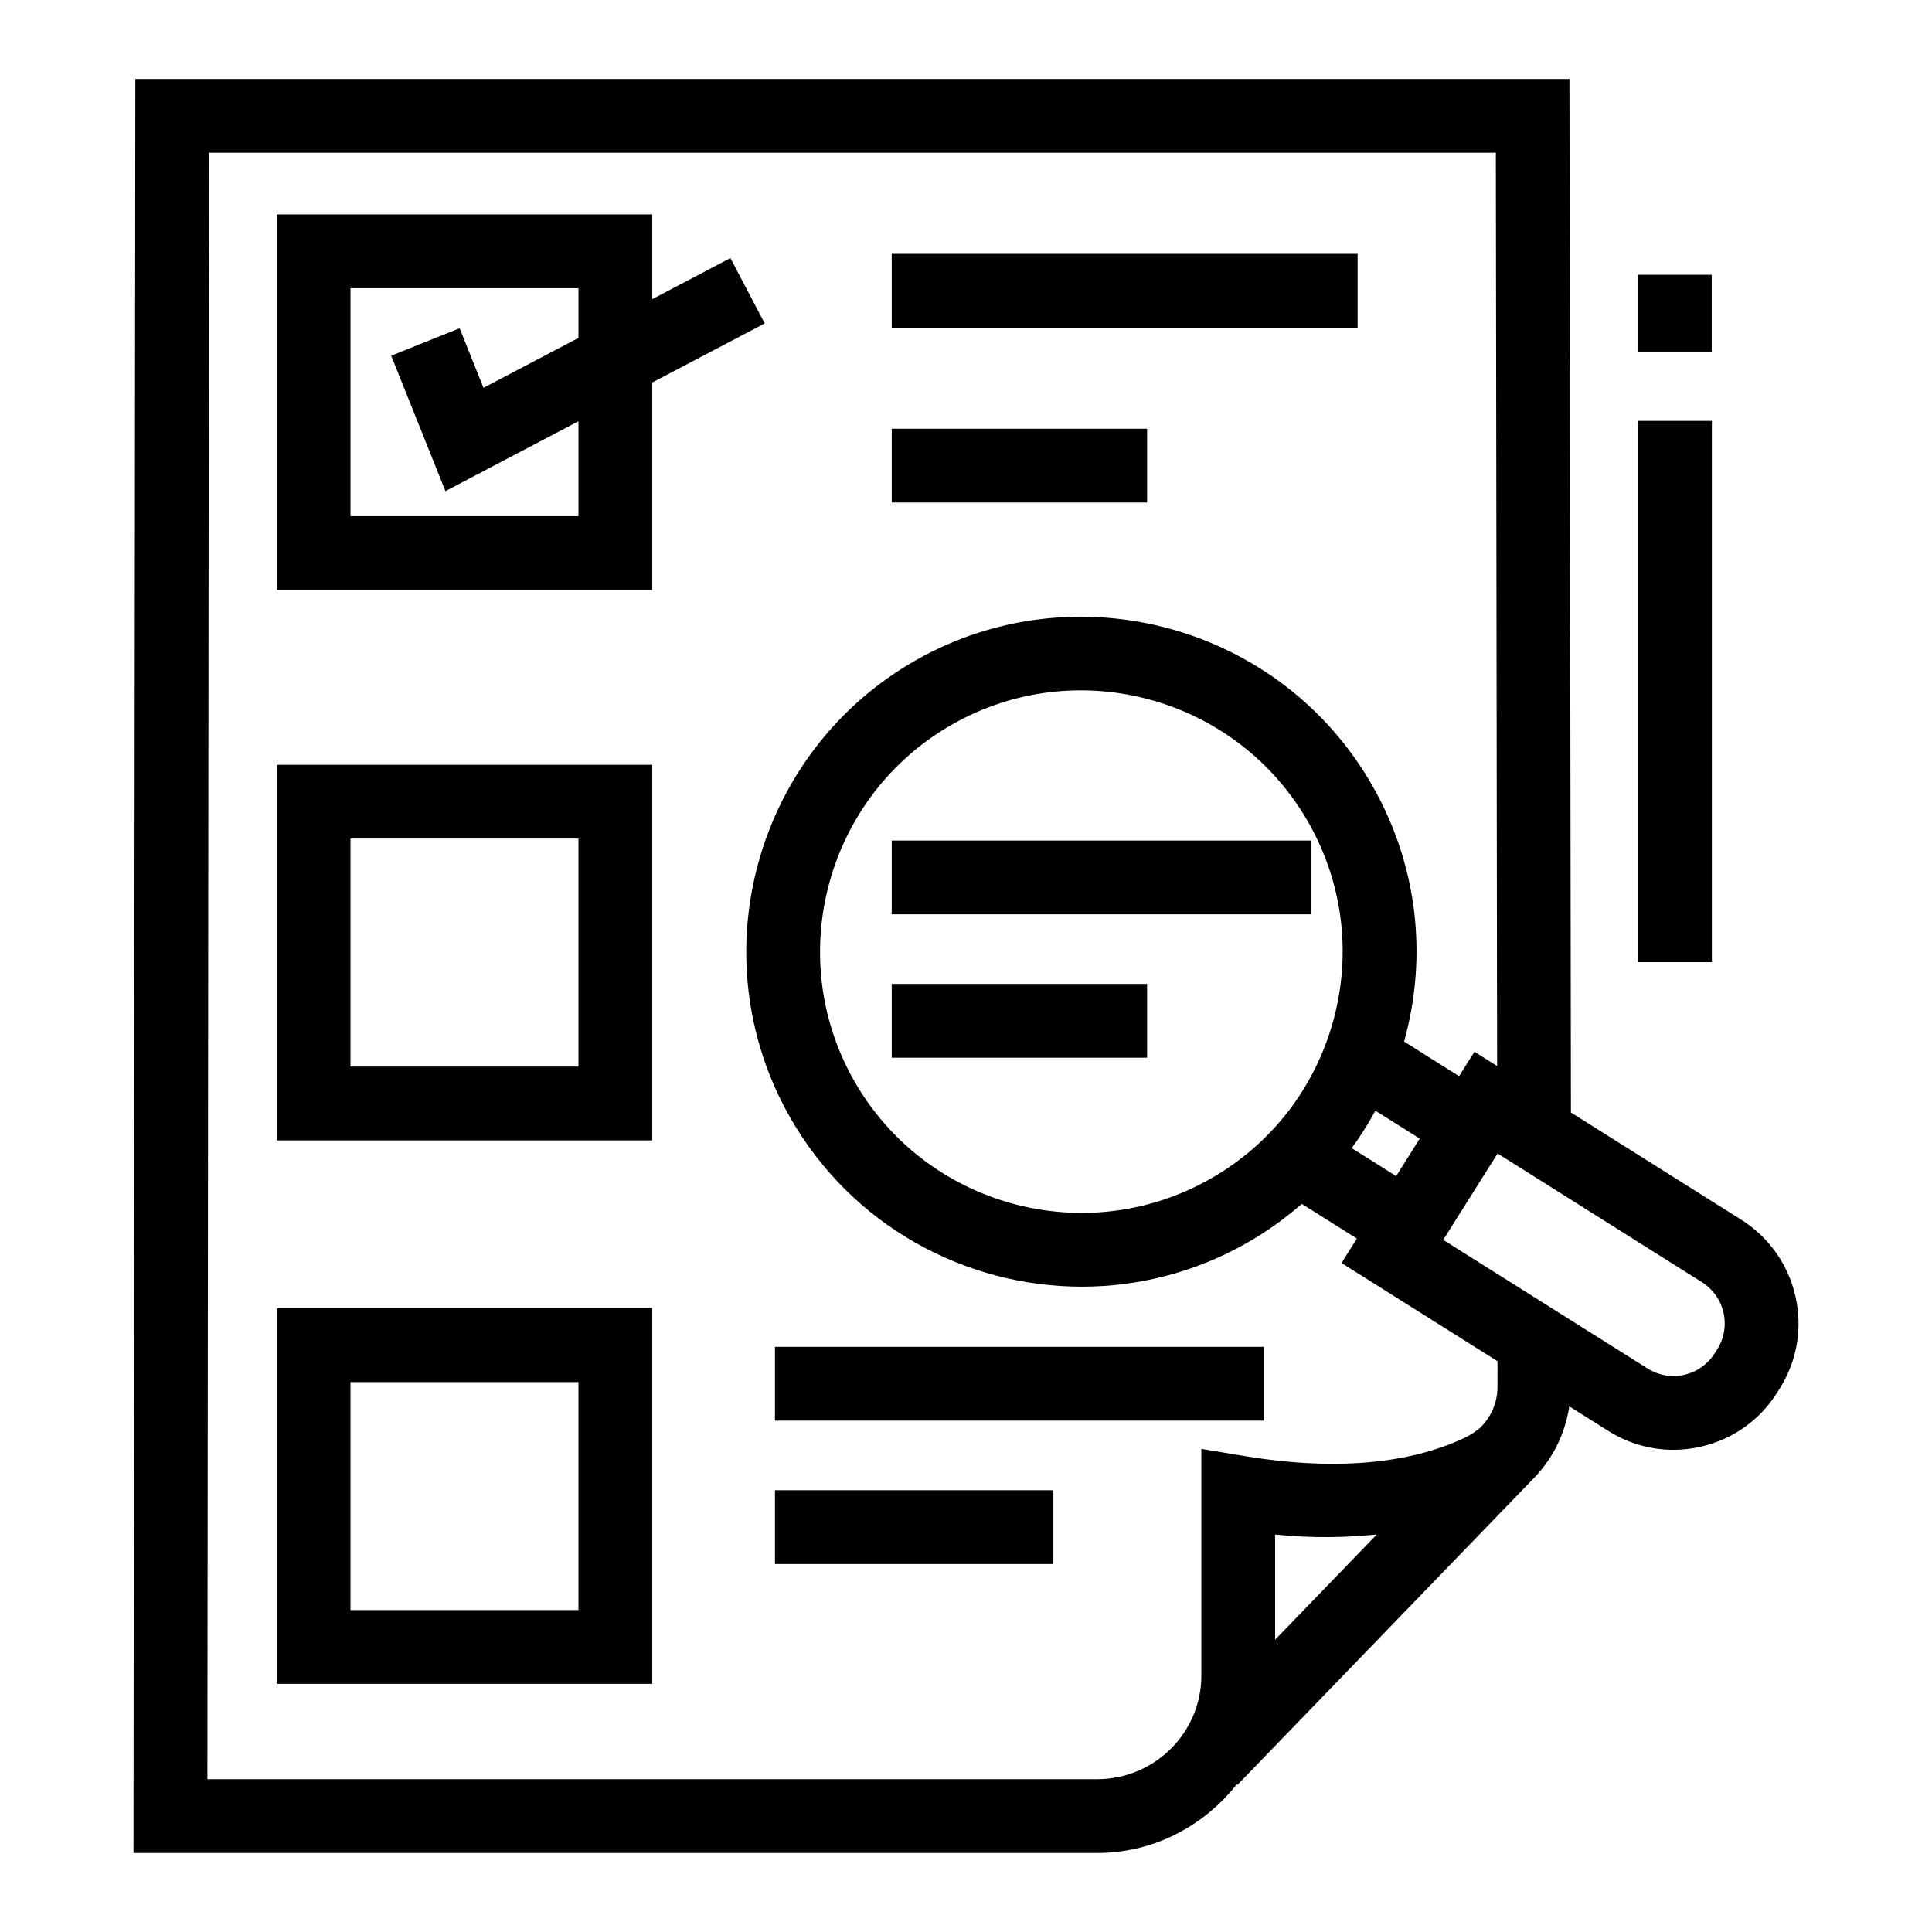
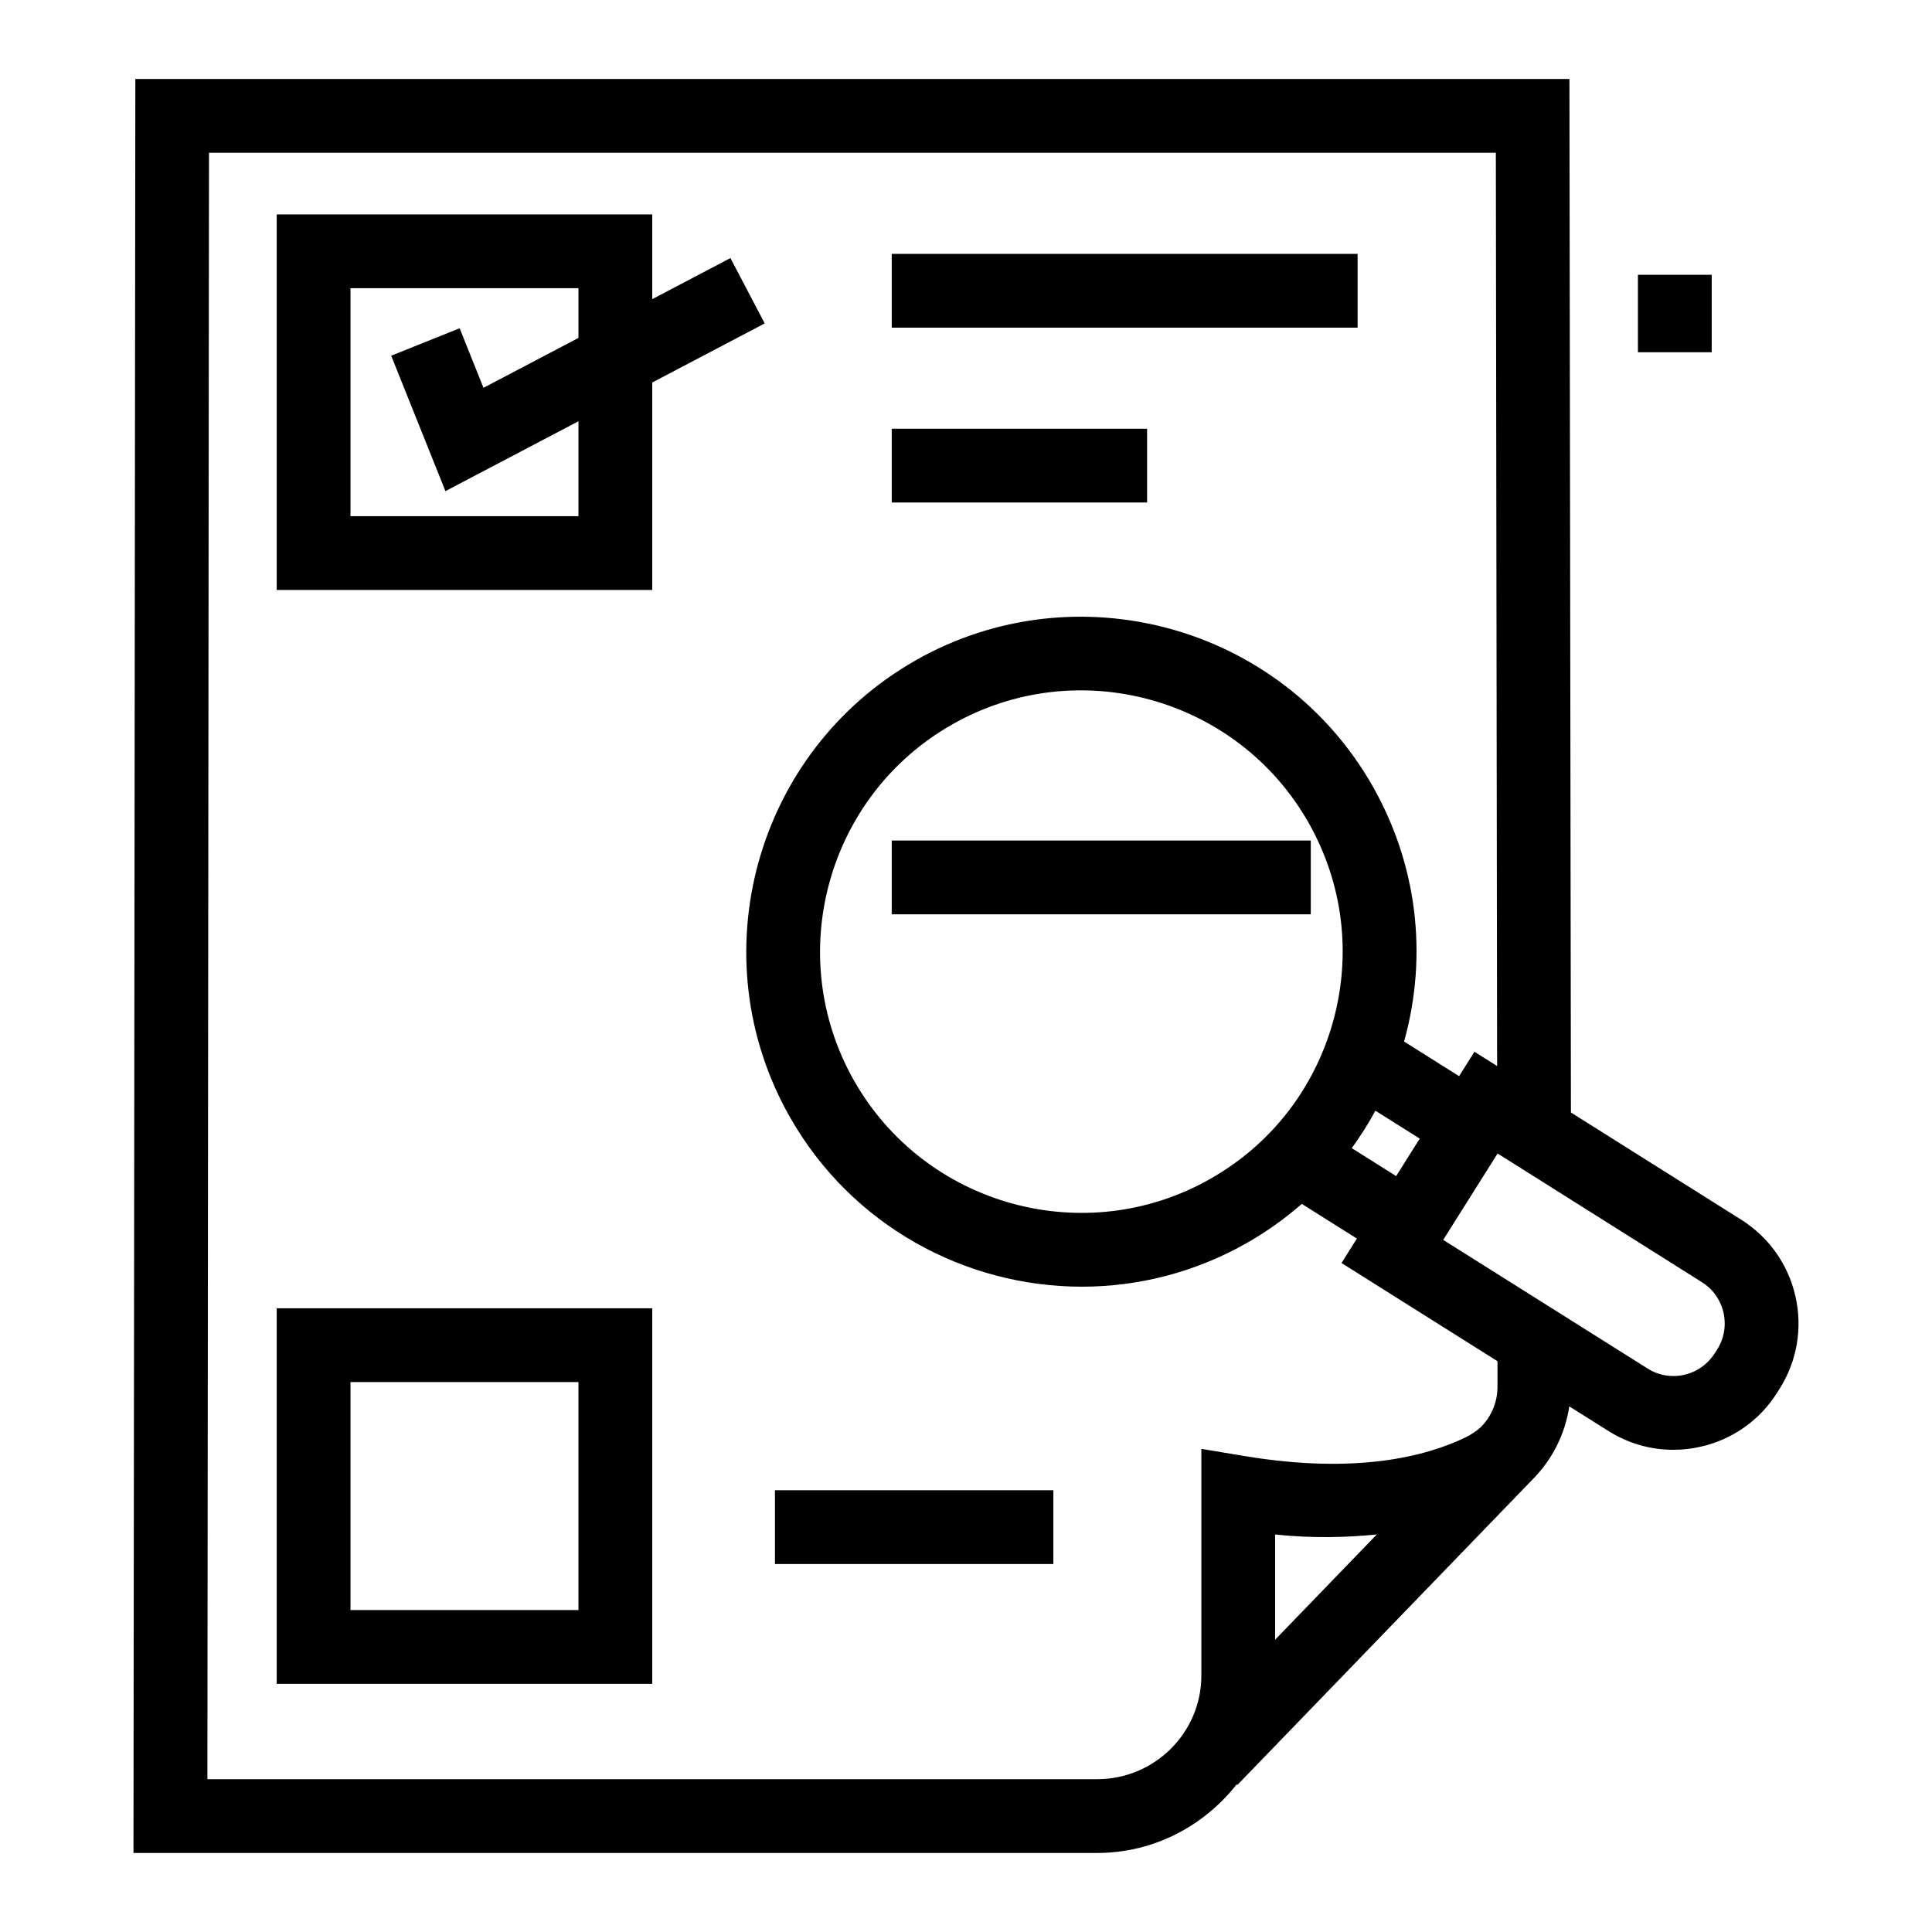
<svg xmlns="http://www.w3.org/2000/svg" fill="#000000" width="800px" height="800px" version="1.1" viewBox="144 144 512 512">
  <g>
-     <path d="m217.33 446.21h99.52v-99.527h-99.52zm19.551-79.977h60.414v60.426h-60.414z" />
    <path d="m217.33 590.23h99.52v-99.52h-99.52zm19.551-79.965h60.414v60.414h-60.414z" />
    <path d="m337.57 212.39-20.719 10.887v-22.457h-99.52v99.52h99.52v-54.973l29.805-15.656zm-40.273 21.16-25.168 13.223-6.32-15.781-18.141 7.273 14.379 35.887 35.25-18.516v25.152h-60.414v-60.414h60.414z" />
    <path d="m380.32 211.28h123.46v19.551h-123.46z" />
    <path d="m380.32 257.62h67.672v19.551h-67.672z" />
    <path d="m380.32 366.75h111.05v19.551h-111.05z" />
-     <path d="m380.32 404.75h67.672v19.551h-67.672z" />
-     <path d="m349.37 500.93h129.57v19.551h-129.57z" />
    <path d="m349.37 538.93h73.781v19.551h-73.781z" />
    <path d="m619.8 487.52c-1.91-8.457-7.027-15.656-14.359-20.289l-45.129-28.406-0.395-273.89h-380.05l-0.496 470.12h255.37c15.074 0 28.359-7.203 37.004-18.195l0.176 0.168 77.602-80.316c0.012-0.008 0.027-0.016 0.035-0.023 0.035-0.035 0.062-0.078 0.098-0.113l0.074-0.078-0.004-0.004c5.594-5.469 9.027-12.363 10.156-19.789l10.32 6.496c5.25 3.312 11.188 5.012 17.242 5.012 2.406 0 4.852-0.266 7.258-0.82 8.457-1.918 15.656-7.016 20.238-14.293l0.688-1.078c4.617-7.344 6.106-16.051 4.18-24.508zm-137.88 91.02v-27.875c10.316 1.059 18.996 0.758 26.941-0.008zm58.926-66.953c0 4.098-1.719 8.012-4.562 10.758-1.031 0.906-2.481 1.871-3.781 2.519-10.332 5.012-28.852 9.977-58.754 4.992l-11.379-1.891v60.082c0 15.141-12.391 27.457-27.629 27.457l-235.78 0.004 0.422-431.02h341.03l0.336 242.02-6.008-3.781-4.07 6.469-14.594-9.191c0.023-0.078 0.062-0.145 0.086-0.219 6.301-22.867 3.324-46.82-8.402-67.449-24.191-42.57-78.535-57.484-121.08-33.359v0.008c-42.562 24.184-57.531 78.496-33.34 121.07 16.344 28.766 46.438 44.93 77.371 44.93 14.836 0 29.883-3.723 43.688-11.57 5.266-2.992 10.125-6.484 14.59-10.371l14.594 9.191-4.074 6.477 41.34 26.023zm-20.598-65.844-6.254 9.934-11.766-7.41c2.293-3.164 4.398-6.465 6.262-9.922zm-22.938-31.156c-4.926 17.836-16.477 32.691-32.574 41.828-33.207 18.848-75.52 7.18-94.402-26.027-18.848-33.195-7.18-75.547 26.008-94.402 33.148-18.875 75.539-7.207 94.422 26.008 9.125 16.078 11.453 34.762 6.547 52.594zm101.77 87.016-0.648 1.012c-1.852 2.922-4.715 4.953-8.078 5.719-3.359 0.766-6.836 0.172-9.738-1.672l-54.152-34.082 14.418-22.895 54.133 34.102c2.922 1.832 4.965 4.707 5.727 8.078 0.766 3.359 0.172 6.816-1.66 9.738z" />
-     <path d="m578.11 255.54h19.551v143.44h-19.551z" />
+     <path d="m578.11 255.54h19.551h-19.551z" />
    <path d="m578.07 216.82h19.551v20.527h-19.551z" />
  </g>
</svg>